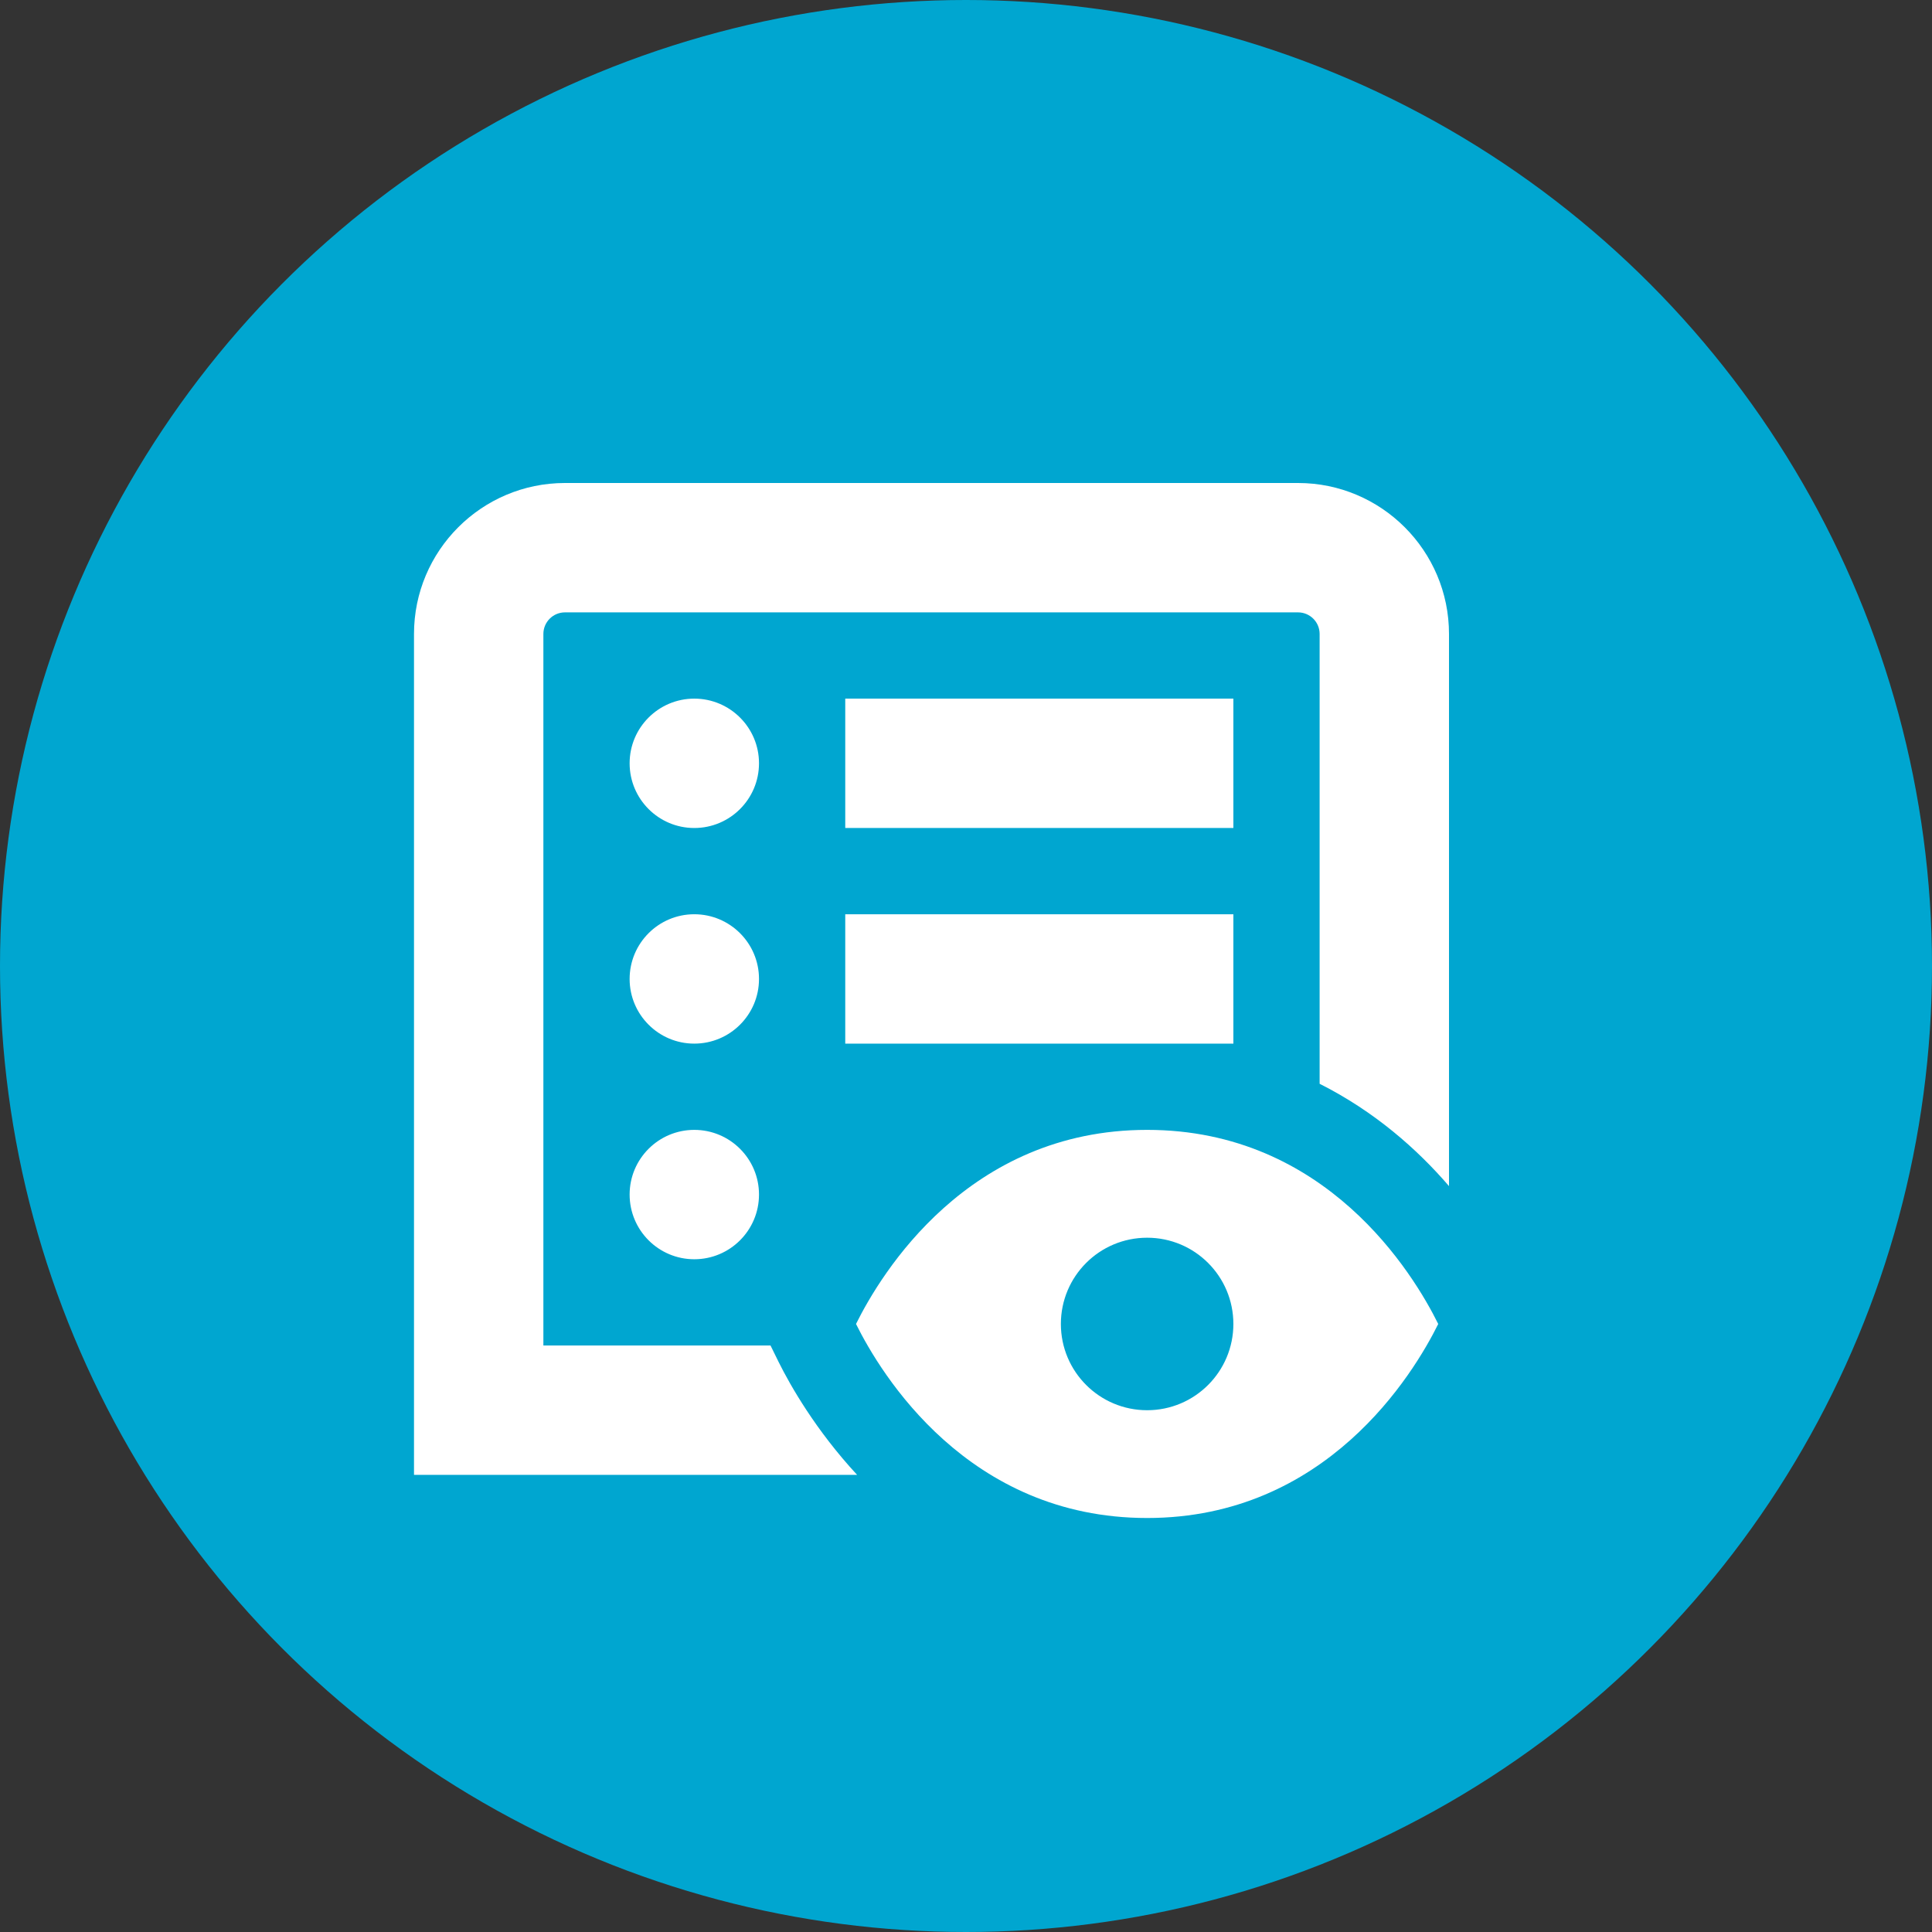
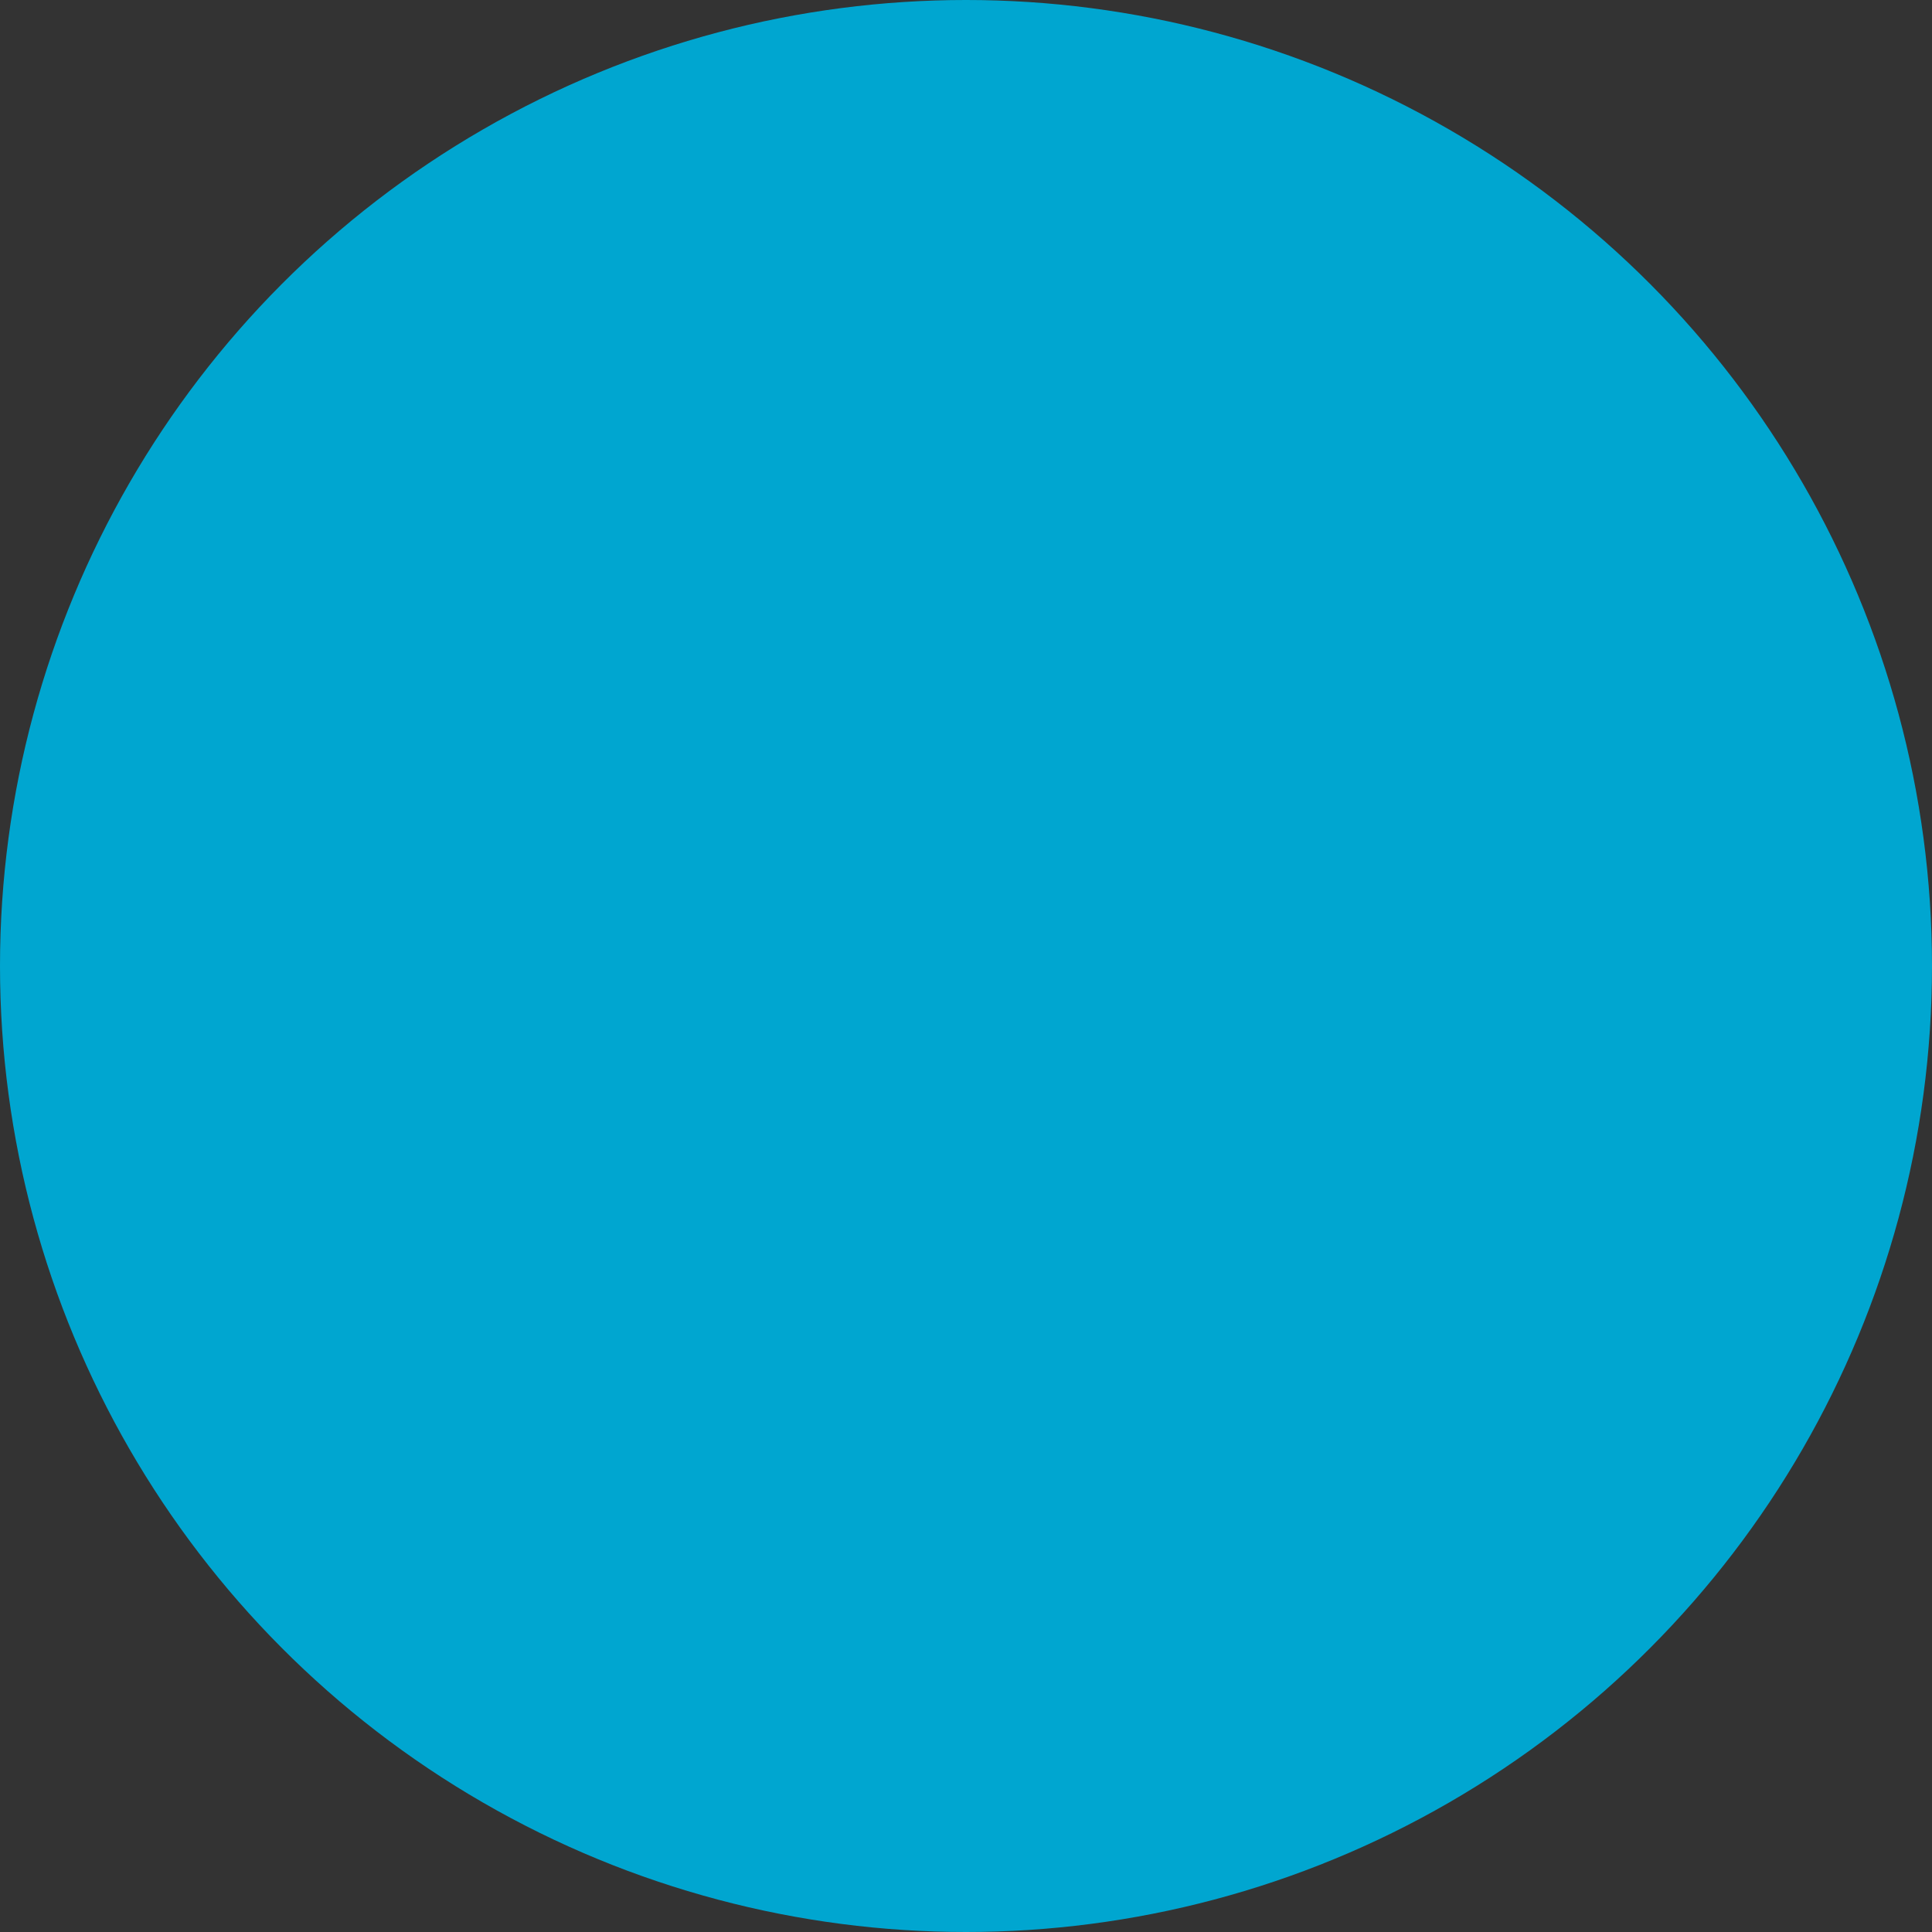
<svg xmlns="http://www.w3.org/2000/svg" width="28" height="28" viewBox="0 0 28 28" fill="none">
  <rect x="0" y="0" width="28" height="28" fill="#333333" stroke="none" />
  <circle cx="14" cy="14" r="14" fill="#00A6D0" />
-   <path d="M11 11.062C11 11.58 10.58 12 10.062 12C9.545 12 9.125 11.58 9.125 11.062C9.125 10.545 9.545 10.125 10.062 10.125C10.58 10.125 11 10.545 11 11.062ZM10.062 16.375C9.545 16.375 9.125 16.795 9.125 17.312C9.125 17.83 9.545 18.25 10.062 18.25C10.58 18.25 11 17.83 11 17.312C11 16.795 10.58 16.375 10.062 16.375ZM10.062 13.25C9.545 13.25 9.125 13.67 9.125 14.188C9.125 14.705 9.545 15.125 10.062 15.125C10.58 15.125 11 14.705 11 14.188C11 13.67 10.58 13.25 10.062 13.25ZM18.812 7H8.188C6.981 7 6 7.981 6 9.188V21.375H12.422C11.821 20.726 11.453 20.078 11.286 19.742L11.167 19.5H7.875V9.188C7.875 9.015 8.015 8.875 8.188 8.875H18.812C18.985 8.875 19.125 9.015 19.125 9.188V15.707C19.922 16.108 20.542 16.657 21 17.19V9.188C21 7.981 20.019 7 18.812 7ZM17.875 10.125H12.25V12H17.875V10.125ZM12.25 15.125H17.875V13.25H12.25V15.125ZM20.844 19.188C20.483 19.916 19.224 22 16.625 22C14.026 22 12.766 19.914 12.406 19.188C12.767 18.459 14.026 16.375 16.625 16.375C19.224 16.375 20.483 18.459 20.844 19.188ZM17.875 19.188C17.875 18.497 17.316 17.938 16.625 17.938C15.934 17.938 15.375 18.497 15.375 19.188C15.375 19.878 15.934 20.438 16.625 20.438C17.316 20.438 17.875 19.878 17.875 19.188Z" fill="white" />
</svg>